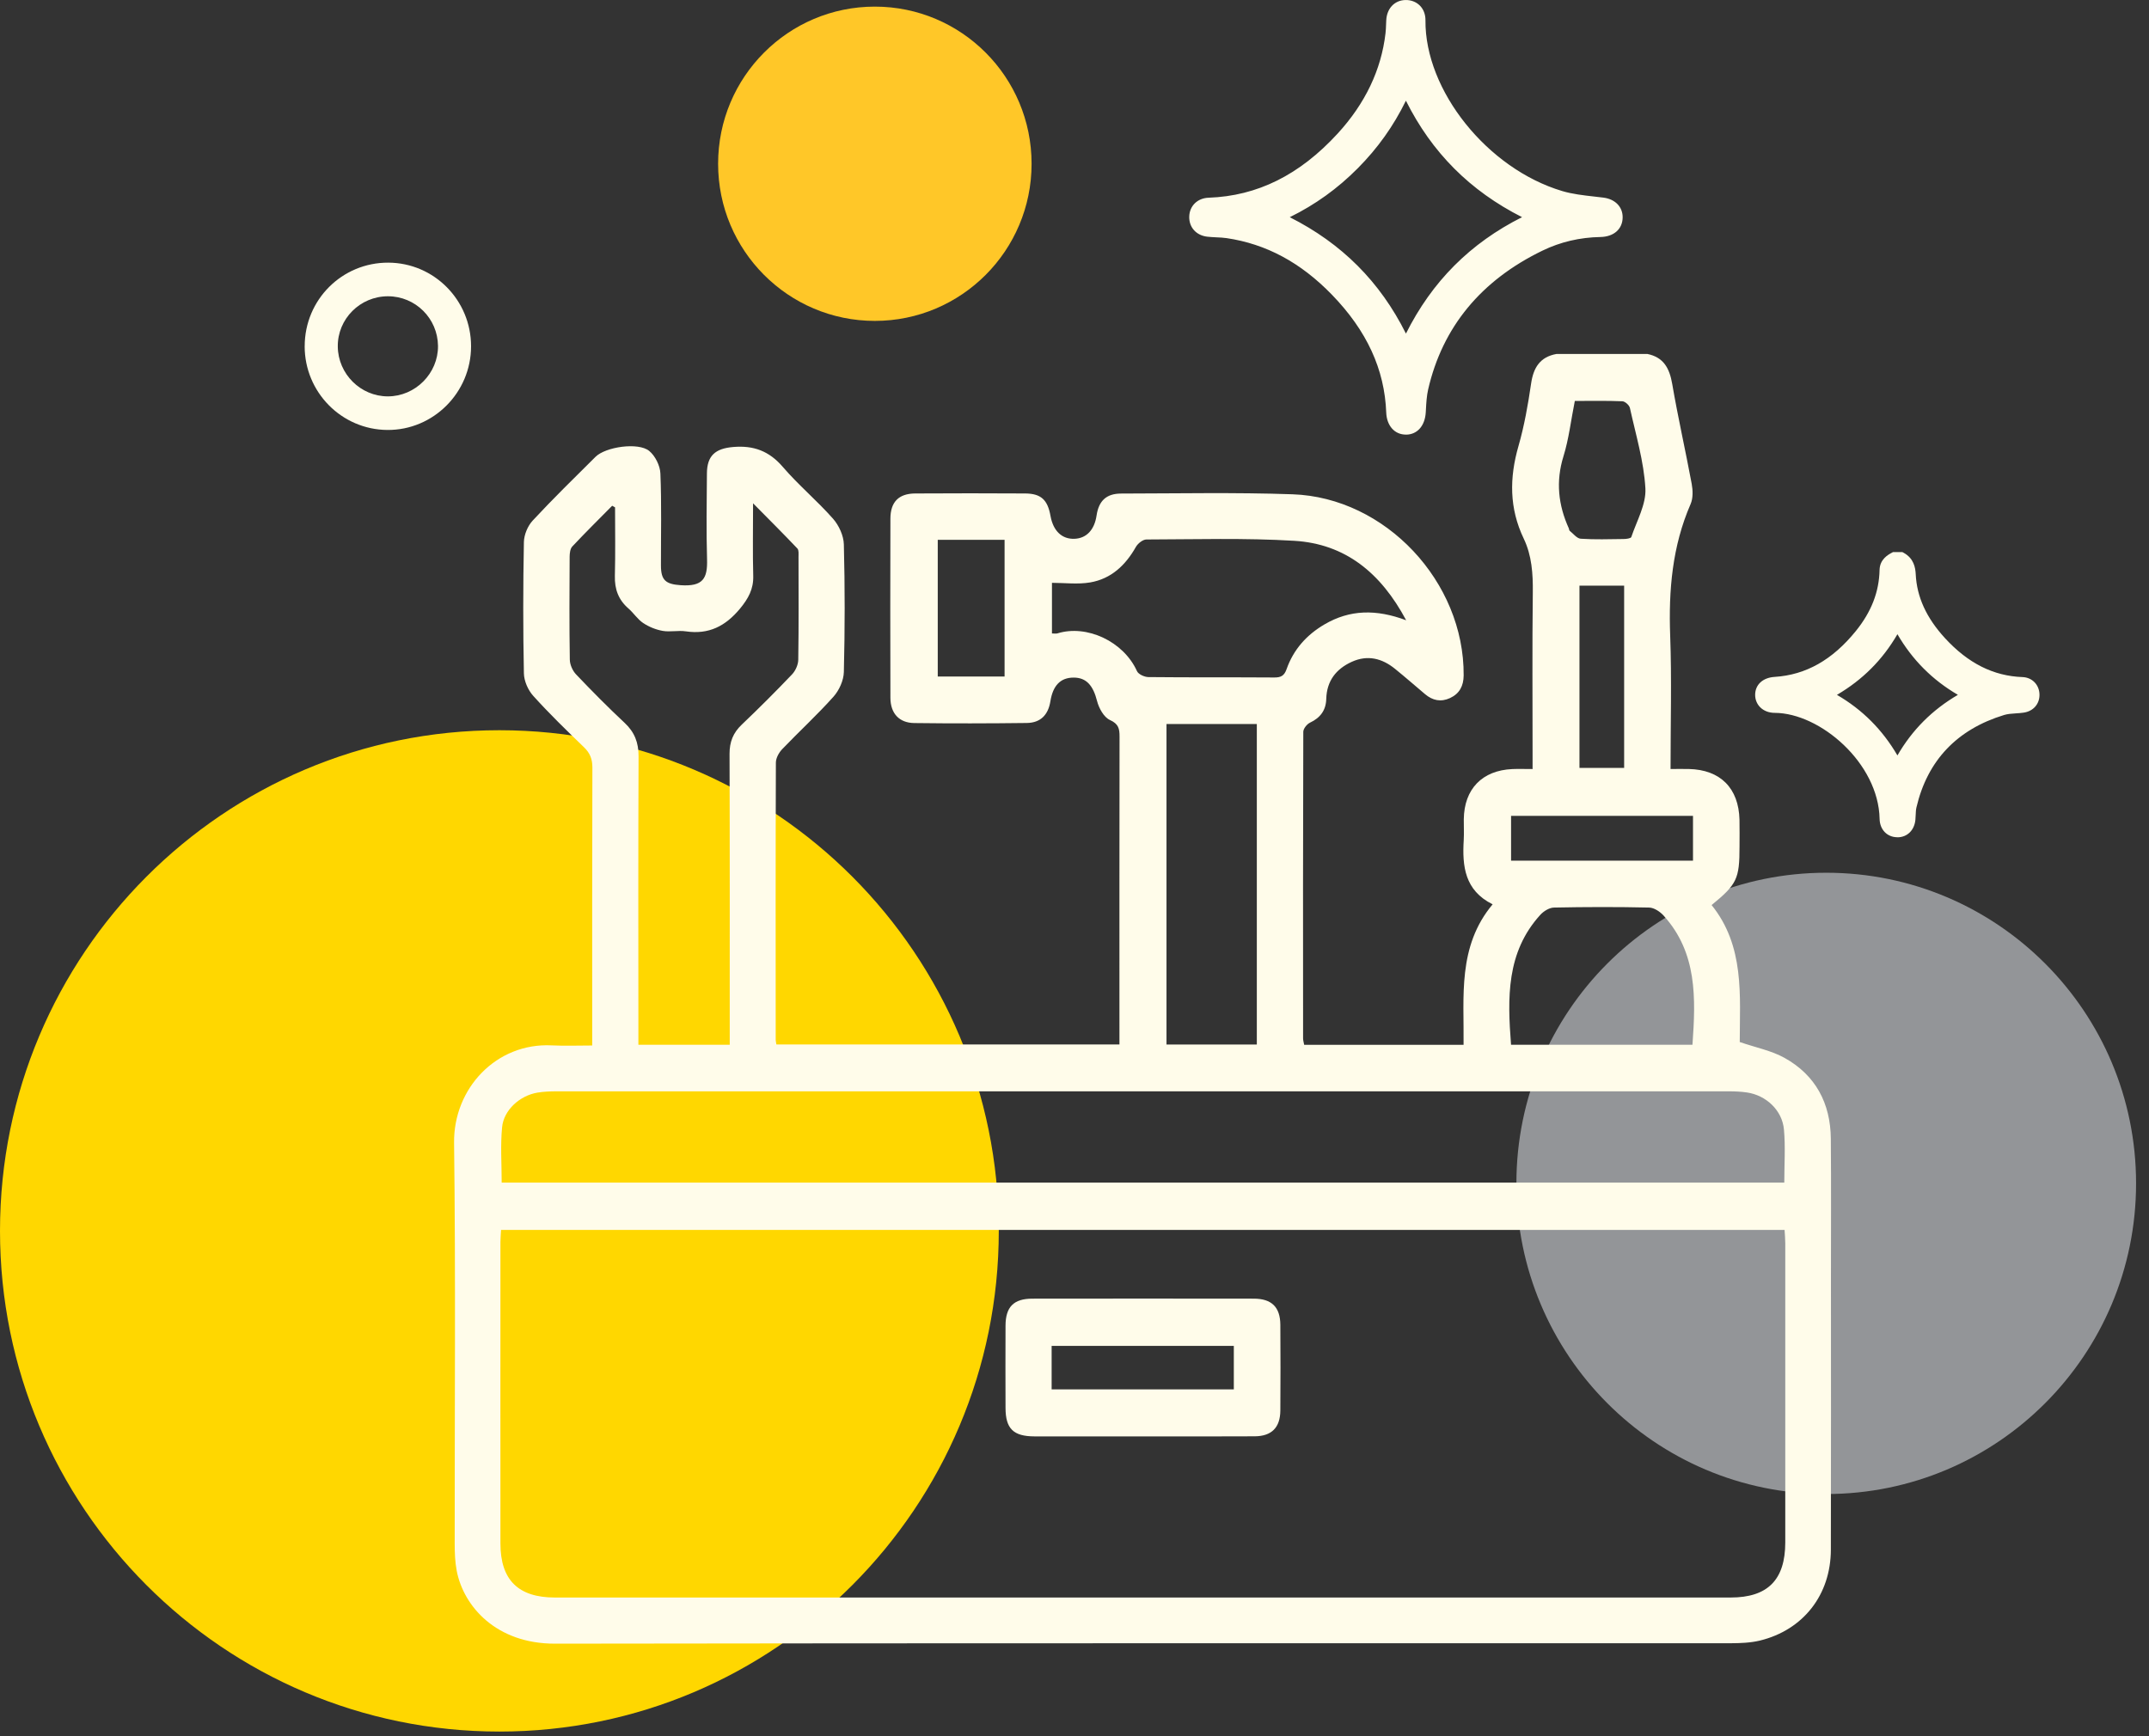
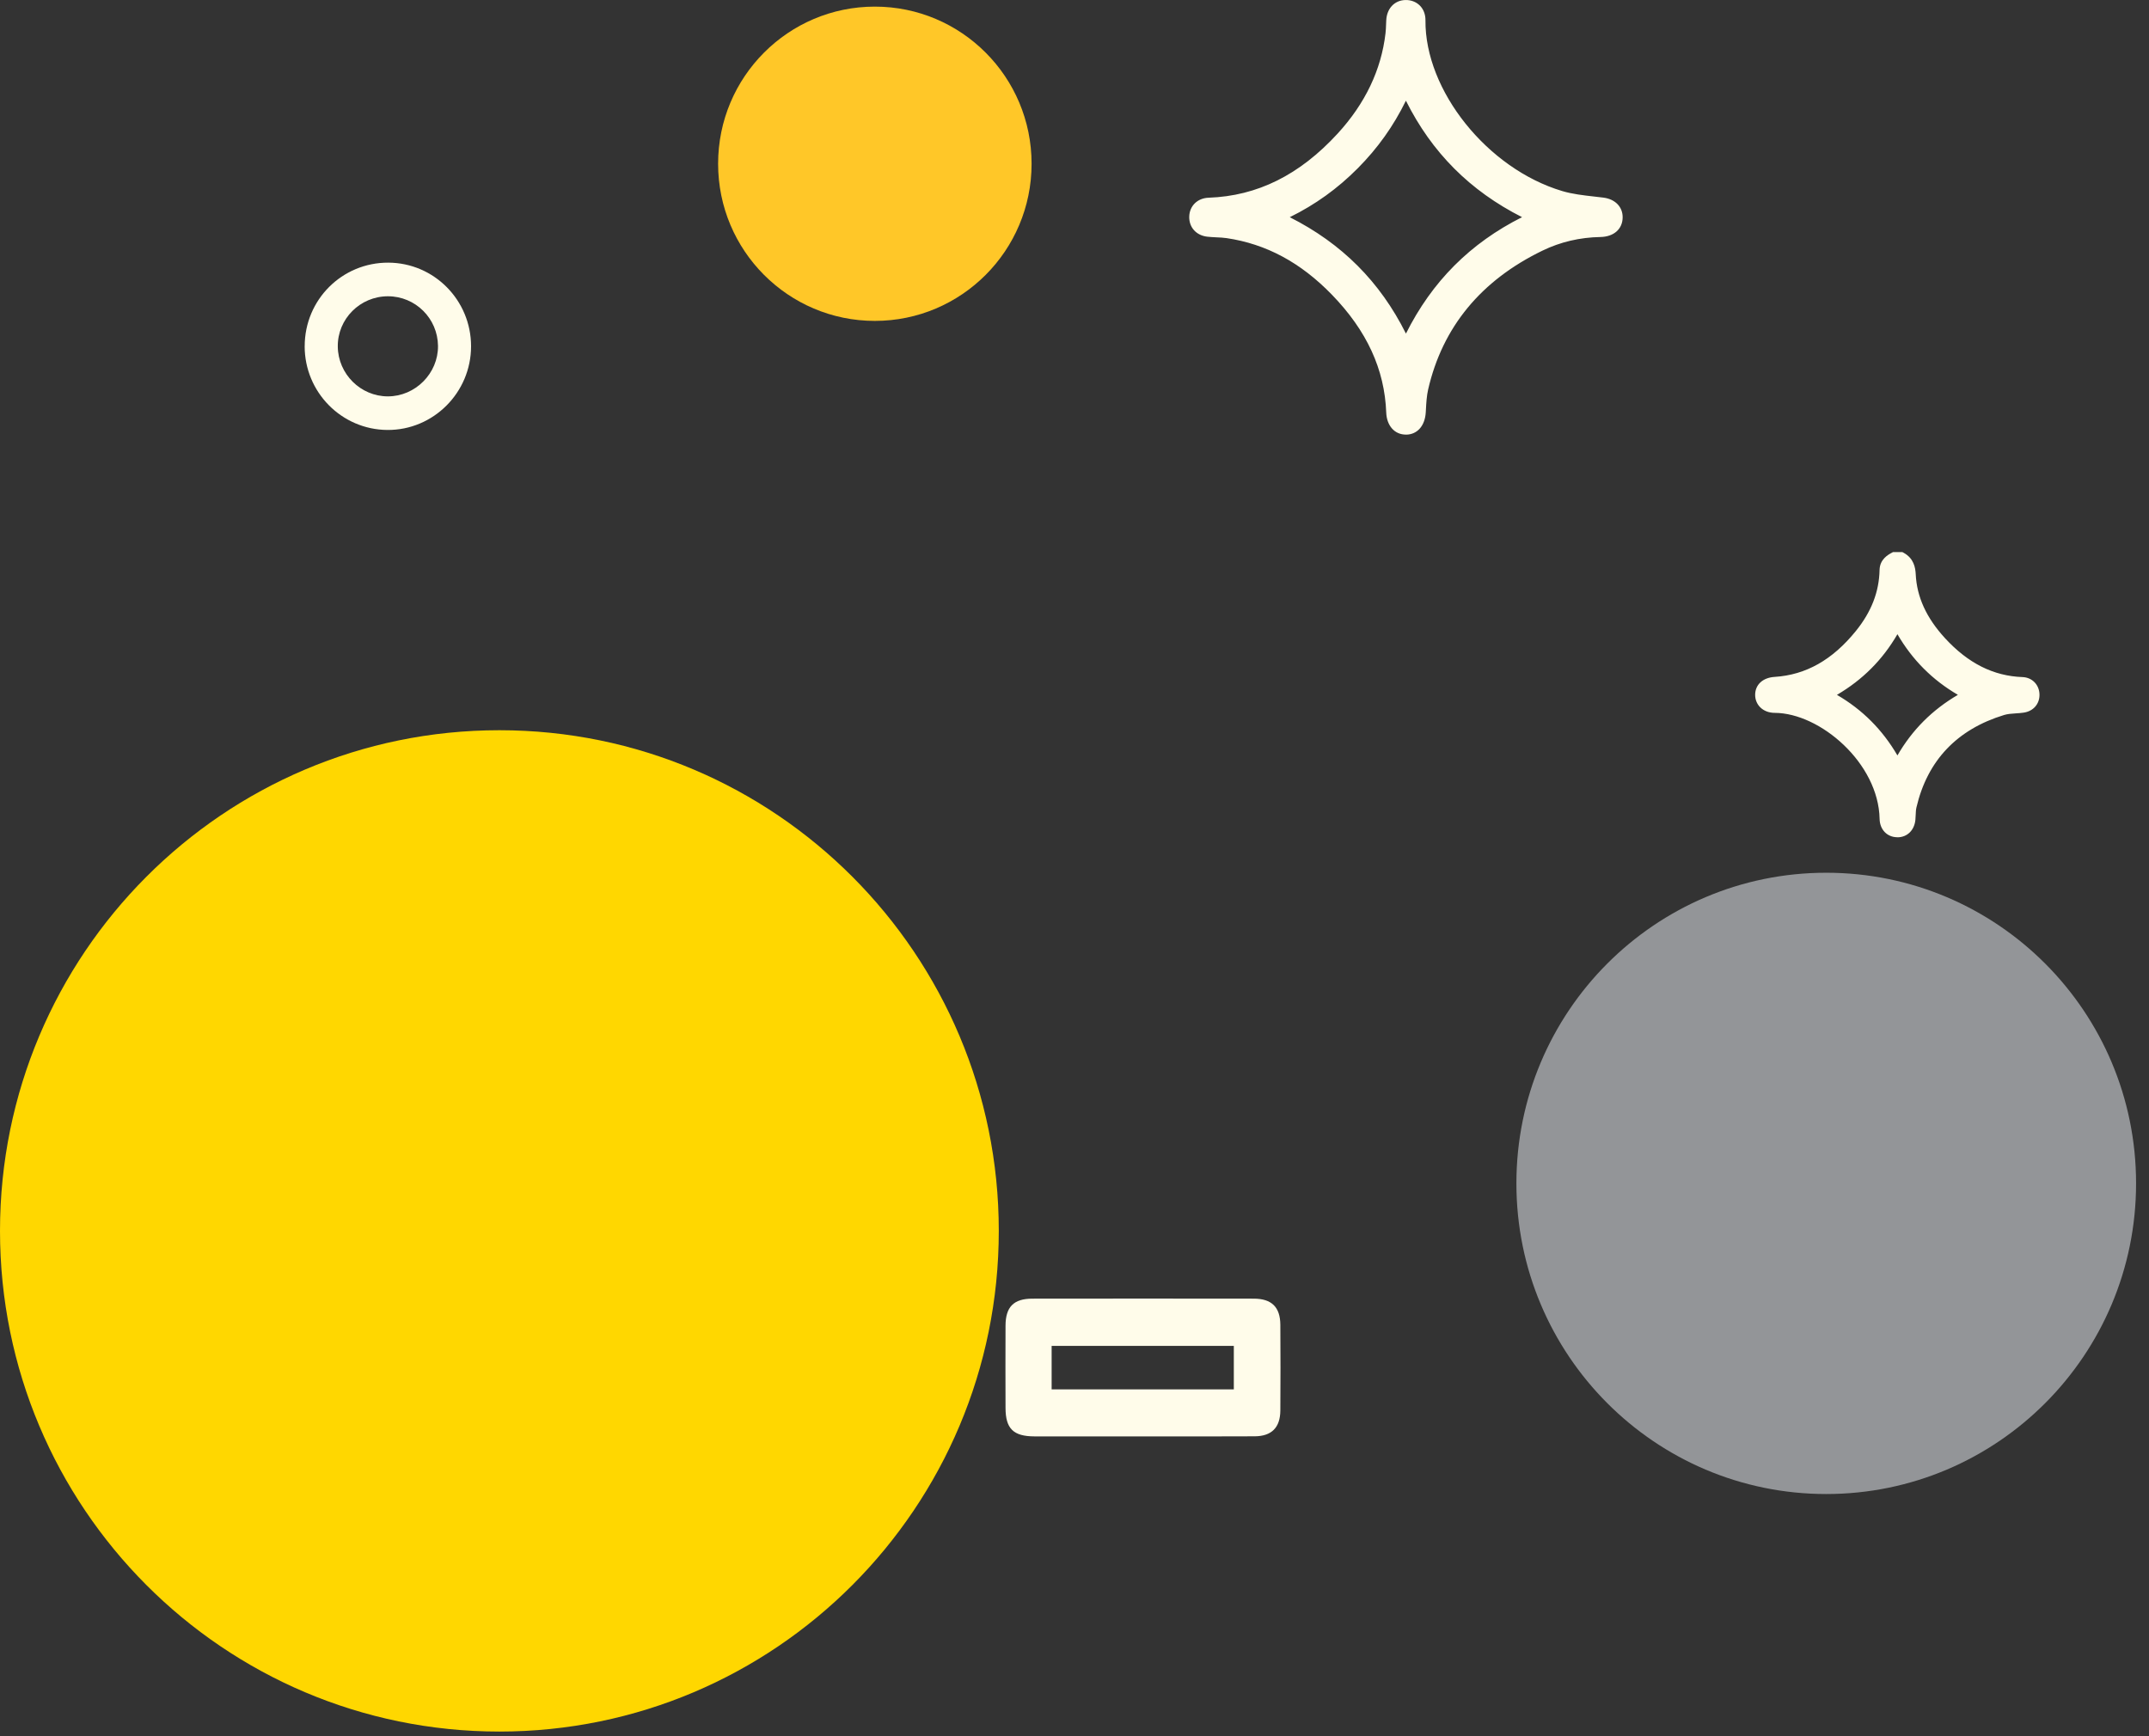
<svg xmlns="http://www.w3.org/2000/svg" width="125" height="101" viewBox="0 0 125 101" fill="none">
  <rect x="0" y="0" width="125" height="101" fill="#333333" stroke="none" />
  <g clip-path="url(#clip0_1_960)">
    <path d="M50.887 18.67C55.922 18.67 60.004 14.577 60.004 9.528C60.004 4.478 55.922 0.385 50.887 0.385C45.851 0.385 41.77 4.478 41.77 9.528C41.77 14.577 45.851 18.67 50.887 18.67Z" fill="#FFC728" />
    <path d="M106.226 86.922C116.179 86.922 124.248 78.83 124.248 68.849C124.248 58.867 116.179 50.776 106.226 50.776C96.272 50.776 88.204 58.867 88.204 68.849C88.204 78.83 96.272 86.922 106.226 86.922Z" fill="#939598" />
    <path d="M29.048 100.742C45.09 100.742 58.096 87.7 58.096 71.613C58.096 55.525 45.09 42.484 29.048 42.484C13.005 42.484 0 55.525 0 71.613C0 87.7 13.005 100.742 29.048 100.742Z" fill="#FFD700" />
    <path d="M110.572 32.44C110.962 32.65 111.09 32.984 111.111 33.422C111.185 34.963 111.885 36.239 112.9 37.345C114.17 38.729 115.693 39.641 117.629 39.709C118.029 39.724 118.303 40.024 118.309 40.407C118.318 40.793 118.07 41.085 117.663 41.142C117.268 41.2 116.855 41.176 116.482 41.291C113.662 42.152 111.845 43.989 111.162 46.896C111.105 47.142 111.117 47.408 111.092 47.663C111.047 48.12 110.761 48.399 110.35 48.39C109.941 48.384 109.654 48.091 109.644 47.633C109.58 44.353 106.16 41.166 103.228 41.153C102.723 41.153 102.403 40.836 102.405 40.417C102.407 39.992 102.723 39.73 103.236 39.698C105.331 39.565 106.911 38.493 108.191 36.911C109.071 35.825 109.614 34.589 109.642 33.165C109.648 32.786 109.892 32.595 110.184 32.437H110.57L110.572 32.44ZM106.183 40.428C108.049 41.38 109.415 42.769 110.367 44.616C111.314 42.756 112.691 41.387 114.544 40.426C112.684 39.469 111.317 38.089 110.365 36.235C109.413 38.102 108.028 39.473 106.183 40.43V40.428Z" fill="#FFFCEA" />
    <path d="M110.367 48.711C110.367 48.711 110.354 48.711 110.348 48.711C109.76 48.701 109.343 48.263 109.33 47.642C109.266 44.391 105.868 41.484 103.23 41.474C102.891 41.474 102.587 41.355 102.38 41.144C102.191 40.953 102.089 40.696 102.091 40.417C102.096 39.832 102.539 39.424 103.221 39.382C105.043 39.267 106.588 38.393 107.948 36.713C108.851 35.597 109.302 34.434 109.328 33.16C109.341 32.537 109.828 32.272 110.038 32.159L110.108 32.121H110.655L110.725 32.159C111.319 32.48 111.412 33.024 111.431 33.407C111.495 34.732 112.052 35.95 113.136 37.13C114.478 38.591 115.952 39.331 117.641 39.392C118.201 39.411 118.617 39.837 118.63 40.402C118.642 40.955 118.271 41.38 117.709 41.461C117.555 41.484 117.4 41.495 117.249 41.504C117.008 41.521 116.779 41.535 116.575 41.597C113.831 42.435 112.114 44.242 111.474 46.97C111.442 47.102 111.435 47.251 111.429 47.408C111.425 47.504 111.421 47.602 111.412 47.697C111.353 48.307 110.933 48.714 110.367 48.714V48.711ZM110.271 32.758C110.047 32.89 109.966 33.001 109.964 33.173C109.936 34.574 109.425 35.901 108.442 37.115C106.964 38.941 105.268 39.892 103.26 40.02C102.908 40.043 102.727 40.177 102.725 40.423C102.725 40.532 102.761 40.628 102.829 40.698C102.918 40.787 103.06 40.838 103.23 40.838C106.438 40.851 109.898 44.344 109.964 47.631C109.97 47.91 110.112 48.072 110.356 48.076C110.358 48.076 110.363 48.076 110.365 48.076C110.685 48.076 110.759 47.801 110.776 47.636C110.784 47.55 110.789 47.465 110.791 47.38C110.799 47.2 110.808 47.015 110.852 46.825C111.55 43.862 113.412 41.897 116.388 40.989C116.66 40.906 116.938 40.887 117.205 40.868C117.349 40.857 117.487 40.849 117.618 40.83C117.86 40.796 117.998 40.645 117.991 40.415C117.987 40.192 117.837 40.036 117.616 40.028C115.748 39.96 114.128 39.154 112.665 37.559C111.476 36.265 110.863 34.914 110.793 33.435C110.776 33.084 110.691 32.89 110.486 32.756H110.269L110.271 32.758ZM110.369 45.314L110.085 44.763C109.15 42.949 107.827 41.625 106.039 40.713L105.486 40.43L106.037 40.145C107.844 39.209 109.167 37.88 110.081 36.088L110.363 35.533L110.647 36.086C111.571 37.891 112.894 39.216 114.688 40.139L115.237 40.421L114.688 40.706C112.879 41.644 111.558 42.969 110.649 44.759L110.367 45.312L110.369 45.314ZM106.847 40.426C108.331 41.289 109.489 42.448 110.367 43.951C111.228 42.465 112.385 41.304 113.884 40.426C112.396 39.556 111.238 38.395 110.367 36.898C109.504 38.387 108.346 39.547 106.849 40.426H106.847Z" fill="#FFFCEA" />
    <path d="M94.066 12.64C94.064 13.14 93.71 13.455 93.087 13.467C91.859 13.491 90.684 13.759 89.586 14.29C86.047 16.004 83.656 18.687 82.759 22.589C82.655 23.04 82.64 23.514 82.61 23.979C82.574 24.583 82.271 24.964 81.783 24.968C81.291 24.972 80.974 24.594 80.95 23.992C80.844 21.186 79.608 18.891 77.702 16.927C75.963 15.132 73.898 13.91 71.392 13.542C71.019 13.486 70.637 13.499 70.262 13.457C69.774 13.402 69.479 13.068 69.49 12.613C69.501 12.164 69.825 11.839 70.308 11.822C73.459 11.711 75.957 10.255 78.033 7.992C79.597 6.289 80.634 4.31 80.903 1.975C80.933 1.716 80.935 1.452 80.95 1.189C80.978 0.67 81.283 0.334 81.745 0.321C82.231 0.306 82.6 0.64 82.596 1.176C82.557 5.318 86.168 10.049 90.78 11.422C91.564 11.656 92.406 11.709 93.227 11.815C93.727 11.879 94.066 12.183 94.064 12.642L94.066 12.64ZM74.273 12.632C77.736 14.218 80.216 16.703 81.777 20.148C83.344 16.699 85.818 14.209 89.266 12.636C85.816 11.05 83.338 8.571 81.771 5.109C81.029 6.814 80.022 8.286 78.745 9.568C77.46 10.861 75.984 11.879 74.273 12.632Z" fill="#FFFCEA" />
    <path d="M81.773 25.285C81.12 25.285 80.662 24.77 80.632 24.003C80.537 21.483 79.504 19.242 77.475 17.148C75.658 15.273 73.652 14.195 71.347 13.854C71.157 13.827 70.962 13.816 70.756 13.808C70.584 13.799 70.406 13.791 70.228 13.771C69.583 13.699 69.159 13.229 69.174 12.604C69.189 11.979 69.653 11.526 70.3 11.503C73.137 11.403 75.59 10.184 77.802 7.776C79.407 6.028 80.344 4.063 80.59 1.937C80.611 1.763 80.617 1.588 80.624 1.401C80.626 1.325 80.63 1.248 80.634 1.172C80.67 0.491 81.114 0.021 81.737 0.002C82.061 -0.009 82.365 0.104 82.581 0.317C82.799 0.532 82.918 0.838 82.914 1.178C82.875 5.269 86.52 9.819 90.871 11.116C91.454 11.29 92.094 11.363 92.713 11.433C92.9 11.454 93.085 11.475 93.269 11.498C93.95 11.586 94.389 12.037 94.384 12.645C94.38 13.325 93.873 13.774 93.093 13.789C91.897 13.81 90.765 14.075 89.726 14.579C86.143 16.312 83.904 19.032 83.07 22.661C82.986 23.031 82.962 23.435 82.941 23.828L82.931 23.998C82.884 24.775 82.437 25.281 81.79 25.287H81.777L81.773 25.285ZM81.777 0.638C81.777 0.638 81.762 0.638 81.756 0.638C81.357 0.651 81.281 0.997 81.27 1.203C81.266 1.278 81.264 1.352 81.26 1.427C81.251 1.616 81.245 1.814 81.222 2.011C80.961 4.276 79.966 6.359 78.27 8.209C75.938 10.75 73.338 12.037 70.321 12.141C70.012 12.151 69.817 12.336 69.808 12.619C69.802 12.912 69.98 13.102 70.298 13.138C70.457 13.155 70.616 13.163 70.786 13.172C70.998 13.182 71.218 13.193 71.439 13.225C73.854 13.58 76.038 14.752 77.929 16.703C80.072 18.917 81.164 21.296 81.266 23.979C81.275 24.181 81.338 24.647 81.771 24.647H81.777C82.186 24.643 82.275 24.213 82.29 23.958L82.301 23.79C82.324 23.371 82.35 22.94 82.445 22.517C83.325 18.689 85.681 15.825 89.444 14.003C90.566 13.461 91.789 13.174 93.076 13.149C93.517 13.14 93.742 12.97 93.744 12.638C93.746 12.243 93.354 12.149 93.184 12.128C93.004 12.104 92.822 12.083 92.637 12.064C91.99 11.992 91.323 11.915 90.687 11.726C86.086 10.357 82.233 5.524 82.275 1.172C82.275 1.004 82.227 0.865 82.133 0.772C82.044 0.685 81.921 0.64 81.775 0.64L81.777 0.638ZM81.777 20.918L81.489 20.28C79.952 16.889 77.549 14.482 74.142 12.921L73.495 12.625L74.146 12.338C75.815 11.605 77.246 10.625 78.52 9.343C79.788 8.065 80.757 6.638 81.478 4.98L81.764 4.325L82.059 4.977C83.596 8.373 85.996 10.782 89.397 12.347L90.031 12.638L89.397 12.927C86.011 14.473 83.613 16.878 82.066 20.282L81.775 20.92L81.777 20.918ZM75.02 12.636C78.05 14.165 80.27 16.389 81.779 19.408C83.297 16.376 85.515 14.152 88.532 12.634C85.507 11.103 83.287 8.877 81.777 5.858C81.058 7.329 80.138 8.622 78.974 9.793C77.802 10.973 76.504 11.907 75.022 12.636H75.02Z" fill="#FFFCEA" />
    <path d="M17.723 20.142C17.723 17.439 19.895 15.27 22.589 15.281C25.25 15.292 27.4 17.465 27.4 20.146C27.4 22.84 25.206 25.034 22.532 25.015C19.869 24.996 17.721 22.819 17.721 20.142H17.723ZM22.566 17.237C20.946 17.237 19.629 18.555 19.648 20.165C19.666 21.758 20.974 23.059 22.558 23.061C24.16 23.063 25.494 21.719 25.477 20.122C25.458 18.521 24.165 17.239 22.566 17.237Z" fill="#FFFCEA" />
-     <path d="M95.807 20.59C96.767 20.779 97.111 21.426 97.268 22.342C97.601 24.286 98.04 26.208 98.4 28.147C98.47 28.525 98.485 28.98 98.339 29.32C97.27 31.776 97.052 34.338 97.149 36.983C97.242 39.524 97.17 42.071 97.17 44.74C97.55 44.74 97.893 44.733 98.237 44.74C100.067 44.782 101.135 45.852 101.18 47.693C101.192 48.216 101.182 48.739 101.182 49.262C101.182 51.133 101.033 51.45 99.558 52.656C101.489 55.048 101.197 57.931 101.195 60.625C102.134 60.948 103.035 61.122 103.8 61.547C105.607 62.553 106.476 64.19 106.493 66.253C106.516 68.964 106.5 71.677 106.5 74.39C106.5 79.648 106.51 84.906 106.495 90.162C106.489 92.788 104.888 94.833 102.367 95.448C101.822 95.579 101.239 95.601 100.673 95.603C77.874 95.609 55.076 95.592 32.277 95.628C28.861 95.635 26.962 93.453 26.565 91.387C26.468 90.878 26.448 90.347 26.448 89.826C26.442 82.046 26.508 74.266 26.412 66.489C26.372 63.325 28.866 60.657 32.095 60.82C32.847 60.858 33.602 60.827 34.446 60.827V60.002C34.446 54.886 34.44 49.772 34.457 44.657C34.457 44.163 34.321 43.815 33.969 43.475C32.96 42.501 31.953 41.523 31.015 40.483C30.714 40.149 30.481 39.62 30.473 39.173C30.422 36.628 30.424 34.083 30.473 31.538C30.481 31.113 30.695 30.598 30.986 30.286C32.165 29.016 33.407 27.804 34.637 26.58C35.222 25.995 37.128 25.716 37.762 26.235C38.112 26.522 38.396 27.094 38.413 27.549C38.487 29.331 38.441 31.117 38.445 32.901C38.445 33.762 38.725 33.987 39.592 34.047C40.89 34.134 41.159 33.658 41.127 32.546C41.078 30.881 41.106 29.216 41.119 27.551C41.125 26.508 41.606 26.095 42.649 26.006C43.828 25.906 44.738 26.237 45.531 27.162C46.443 28.223 47.53 29.131 48.455 30.179C48.798 30.569 49.072 31.166 49.084 31.676C49.148 34.149 49.146 36.624 49.084 39.097C49.072 39.586 48.813 40.16 48.484 40.53C47.537 41.591 46.483 42.558 45.497 43.587C45.306 43.787 45.13 44.106 45.13 44.37C45.111 49.747 45.117 55.122 45.12 60.499C45.12 60.569 45.141 60.639 45.16 60.767H65.114V59.983C65.114 54.274 65.11 48.563 65.12 42.854C65.12 42.392 65.065 42.118 64.558 41.888C64.208 41.729 63.918 41.2 63.812 40.783C63.583 39.886 63.195 39.418 62.442 39.422C61.687 39.426 61.246 39.879 61.098 40.798C60.971 41.593 60.526 42.052 59.726 42.063C57.544 42.09 55.361 42.095 53.179 42.067C52.297 42.056 51.796 41.502 51.792 40.598C51.782 37.124 51.782 33.651 51.792 30.177C51.794 29.206 52.273 28.717 53.23 28.71C55.365 28.697 57.5 28.697 59.635 28.71C60.553 28.717 60.937 29.078 61.104 30.016C61.261 30.89 61.768 31.374 62.497 31.347C63.195 31.321 63.661 30.828 63.784 29.99C63.91 29.142 64.35 28.715 65.213 28.715C68.534 28.71 71.858 28.642 75.177 28.757C80.596 28.942 85.176 33.856 85.136 39.297C85.131 39.903 84.898 40.355 84.343 40.613C83.812 40.859 83.329 40.757 82.89 40.385C82.309 39.894 81.737 39.394 81.147 38.916C80.39 38.299 79.546 38.087 78.629 38.504C77.715 38.92 77.172 39.615 77.144 40.662C77.127 41.323 76.799 41.761 76.199 42.044C76.02 42.129 75.811 42.392 75.808 42.573C75.789 48.52 75.791 54.467 75.796 60.416C75.796 60.529 75.834 60.644 75.859 60.788H85.131C85.165 57.975 84.769 55.069 86.821 52.613C85.193 51.805 85.049 50.393 85.14 48.877C85.163 48.473 85.14 48.069 85.144 47.663C85.165 45.905 86.211 44.823 87.964 44.744C88.318 44.729 88.672 44.742 89.145 44.742C89.145 44.457 89.145 44.208 89.145 43.959C89.145 40.796 89.12 37.632 89.158 34.468C89.171 33.379 89.1 32.321 88.632 31.34C87.786 29.576 87.792 27.802 88.325 25.95C88.664 24.768 88.88 23.541 89.058 22.321C89.194 21.385 89.578 20.765 90.542 20.592H95.809L95.807 20.59ZM29.145 71.558C29.131 71.83 29.109 72.04 29.109 72.251C29.109 78.102 29.103 83.956 29.109 89.807C29.111 91.922 30.146 92.943 32.275 92.943C55.072 92.943 77.869 92.943 100.667 92.943C102.821 92.943 103.841 91.914 103.843 89.741C103.847 83.936 103.843 78.132 103.843 72.327C103.843 72.076 103.817 71.828 103.803 71.558H29.145ZM103.786 68.802C103.786 67.745 103.858 66.723 103.766 65.715C103.665 64.594 102.728 63.722 101.612 63.559C101.262 63.508 100.904 63.493 100.55 63.493C77.829 63.491 55.11 63.491 32.389 63.493C32.012 63.493 31.628 63.508 31.257 63.569C30.239 63.742 29.302 64.577 29.205 65.581C29.103 66.635 29.181 67.707 29.181 68.802H103.786ZM35.773 29.516C35.718 29.486 35.663 29.456 35.608 29.425C34.832 30.211 34.043 30.989 33.288 31.795C33.165 31.927 33.136 32.187 33.134 32.386C33.123 34.383 33.112 36.382 33.144 38.378C33.148 38.669 33.305 39.022 33.507 39.235C34.423 40.198 35.358 41.144 36.329 42.052C36.912 42.596 37.147 43.207 37.143 44.004C37.12 49.305 37.13 54.607 37.133 59.91C37.133 60.189 37.133 60.467 37.133 60.784H42.446C42.446 60.467 42.446 60.189 42.446 59.91C42.446 54.561 42.454 49.211 42.435 43.862C42.433 43.166 42.643 42.635 43.146 42.158C44.142 41.21 45.117 40.236 46.067 39.239C46.271 39.027 46.428 38.674 46.432 38.385C46.464 36.388 46.449 34.391 46.447 32.393C46.447 32.229 46.472 32.008 46.381 31.912C45.58 31.068 44.755 30.245 43.803 29.282C43.803 30.845 43.777 32.174 43.813 33.503C43.835 34.272 43.527 34.825 43.044 35.41C42.198 36.431 41.225 36.928 39.895 36.732C39.454 36.666 38.986 36.781 38.549 36.705C38.152 36.635 37.747 36.471 37.412 36.248C37.084 36.029 36.857 35.665 36.554 35.401C35.971 34.895 35.746 34.279 35.765 33.509C35.799 32.18 35.776 30.849 35.776 29.518L35.773 29.516ZM81.792 36.088C80.316 33.318 78.243 31.642 75.285 31.464C72.427 31.291 69.549 31.381 66.683 31.387C66.475 31.387 66.187 31.617 66.072 31.817C65.468 32.888 64.63 33.677 63.413 33.885C62.692 34.009 61.933 33.909 61.189 33.909V36.854C61.327 36.854 61.427 36.877 61.509 36.849C63.216 36.322 65.353 37.317 66.134 39.046C66.216 39.229 66.566 39.388 66.793 39.392C69.236 39.418 71.678 39.399 74.119 39.416C74.507 39.418 74.7 39.318 74.837 38.929C75.238 37.789 75.999 36.937 77.043 36.326C78.516 35.463 80.045 35.433 81.794 36.088H81.792ZM67.851 42.124V60.769H73.105V42.124H67.851ZM98.445 60.782C98.638 58.073 98.725 55.437 96.77 53.272C96.562 53.042 96.216 52.809 95.928 52.802C94.081 52.76 92.232 52.764 90.385 52.802C90.114 52.809 89.783 53.015 89.59 53.23C87.612 55.407 87.682 58.06 87.892 60.784H98.445V60.782ZM91.602 23.327C91.376 24.462 91.255 25.534 90.941 26.548C90.487 28.015 90.638 29.384 91.255 30.745C91.274 30.788 91.27 30.853 91.299 30.877C91.511 31.045 91.719 31.328 91.944 31.343C92.771 31.398 93.602 31.37 94.433 31.36C94.59 31.36 94.859 31.325 94.887 31.245C95.203 30.307 95.758 29.34 95.707 28.413C95.618 26.841 95.148 25.289 94.806 23.735C94.77 23.573 94.524 23.352 94.367 23.346C93.47 23.308 92.571 23.327 91.602 23.327ZM54.546 31.408V39.36H58.433V31.408H54.546ZM91.872 34.072V44.676H94.471V34.072H91.872ZM98.476 47.465H87.894V50.072H98.476V47.465Z" fill="#FFFCEA" />
    <path d="M66.507 83.569C64.397 83.569 62.285 83.573 60.176 83.569C58.942 83.566 58.49 83.122 58.488 81.908C58.482 80.315 58.482 78.721 58.488 77.128C58.492 76.035 58.961 75.557 60.046 75.555C64.338 75.549 68.629 75.549 72.923 75.555C73.966 75.555 74.464 76.044 74.473 77.071C74.485 78.736 74.485 80.4 74.473 82.063C74.466 83.054 73.968 83.558 72.98 83.564C70.822 83.577 68.665 83.569 66.507 83.569ZM61.17 80.834H71.767V78.302H61.17V80.834Z" fill="#FFFCEA" />
  </g>
  <defs>
    <clipPath id="clip0_1_960">
      <rect width="124.248" height="100.742" fill="white" />
    </clipPath>
  </defs>
</svg>